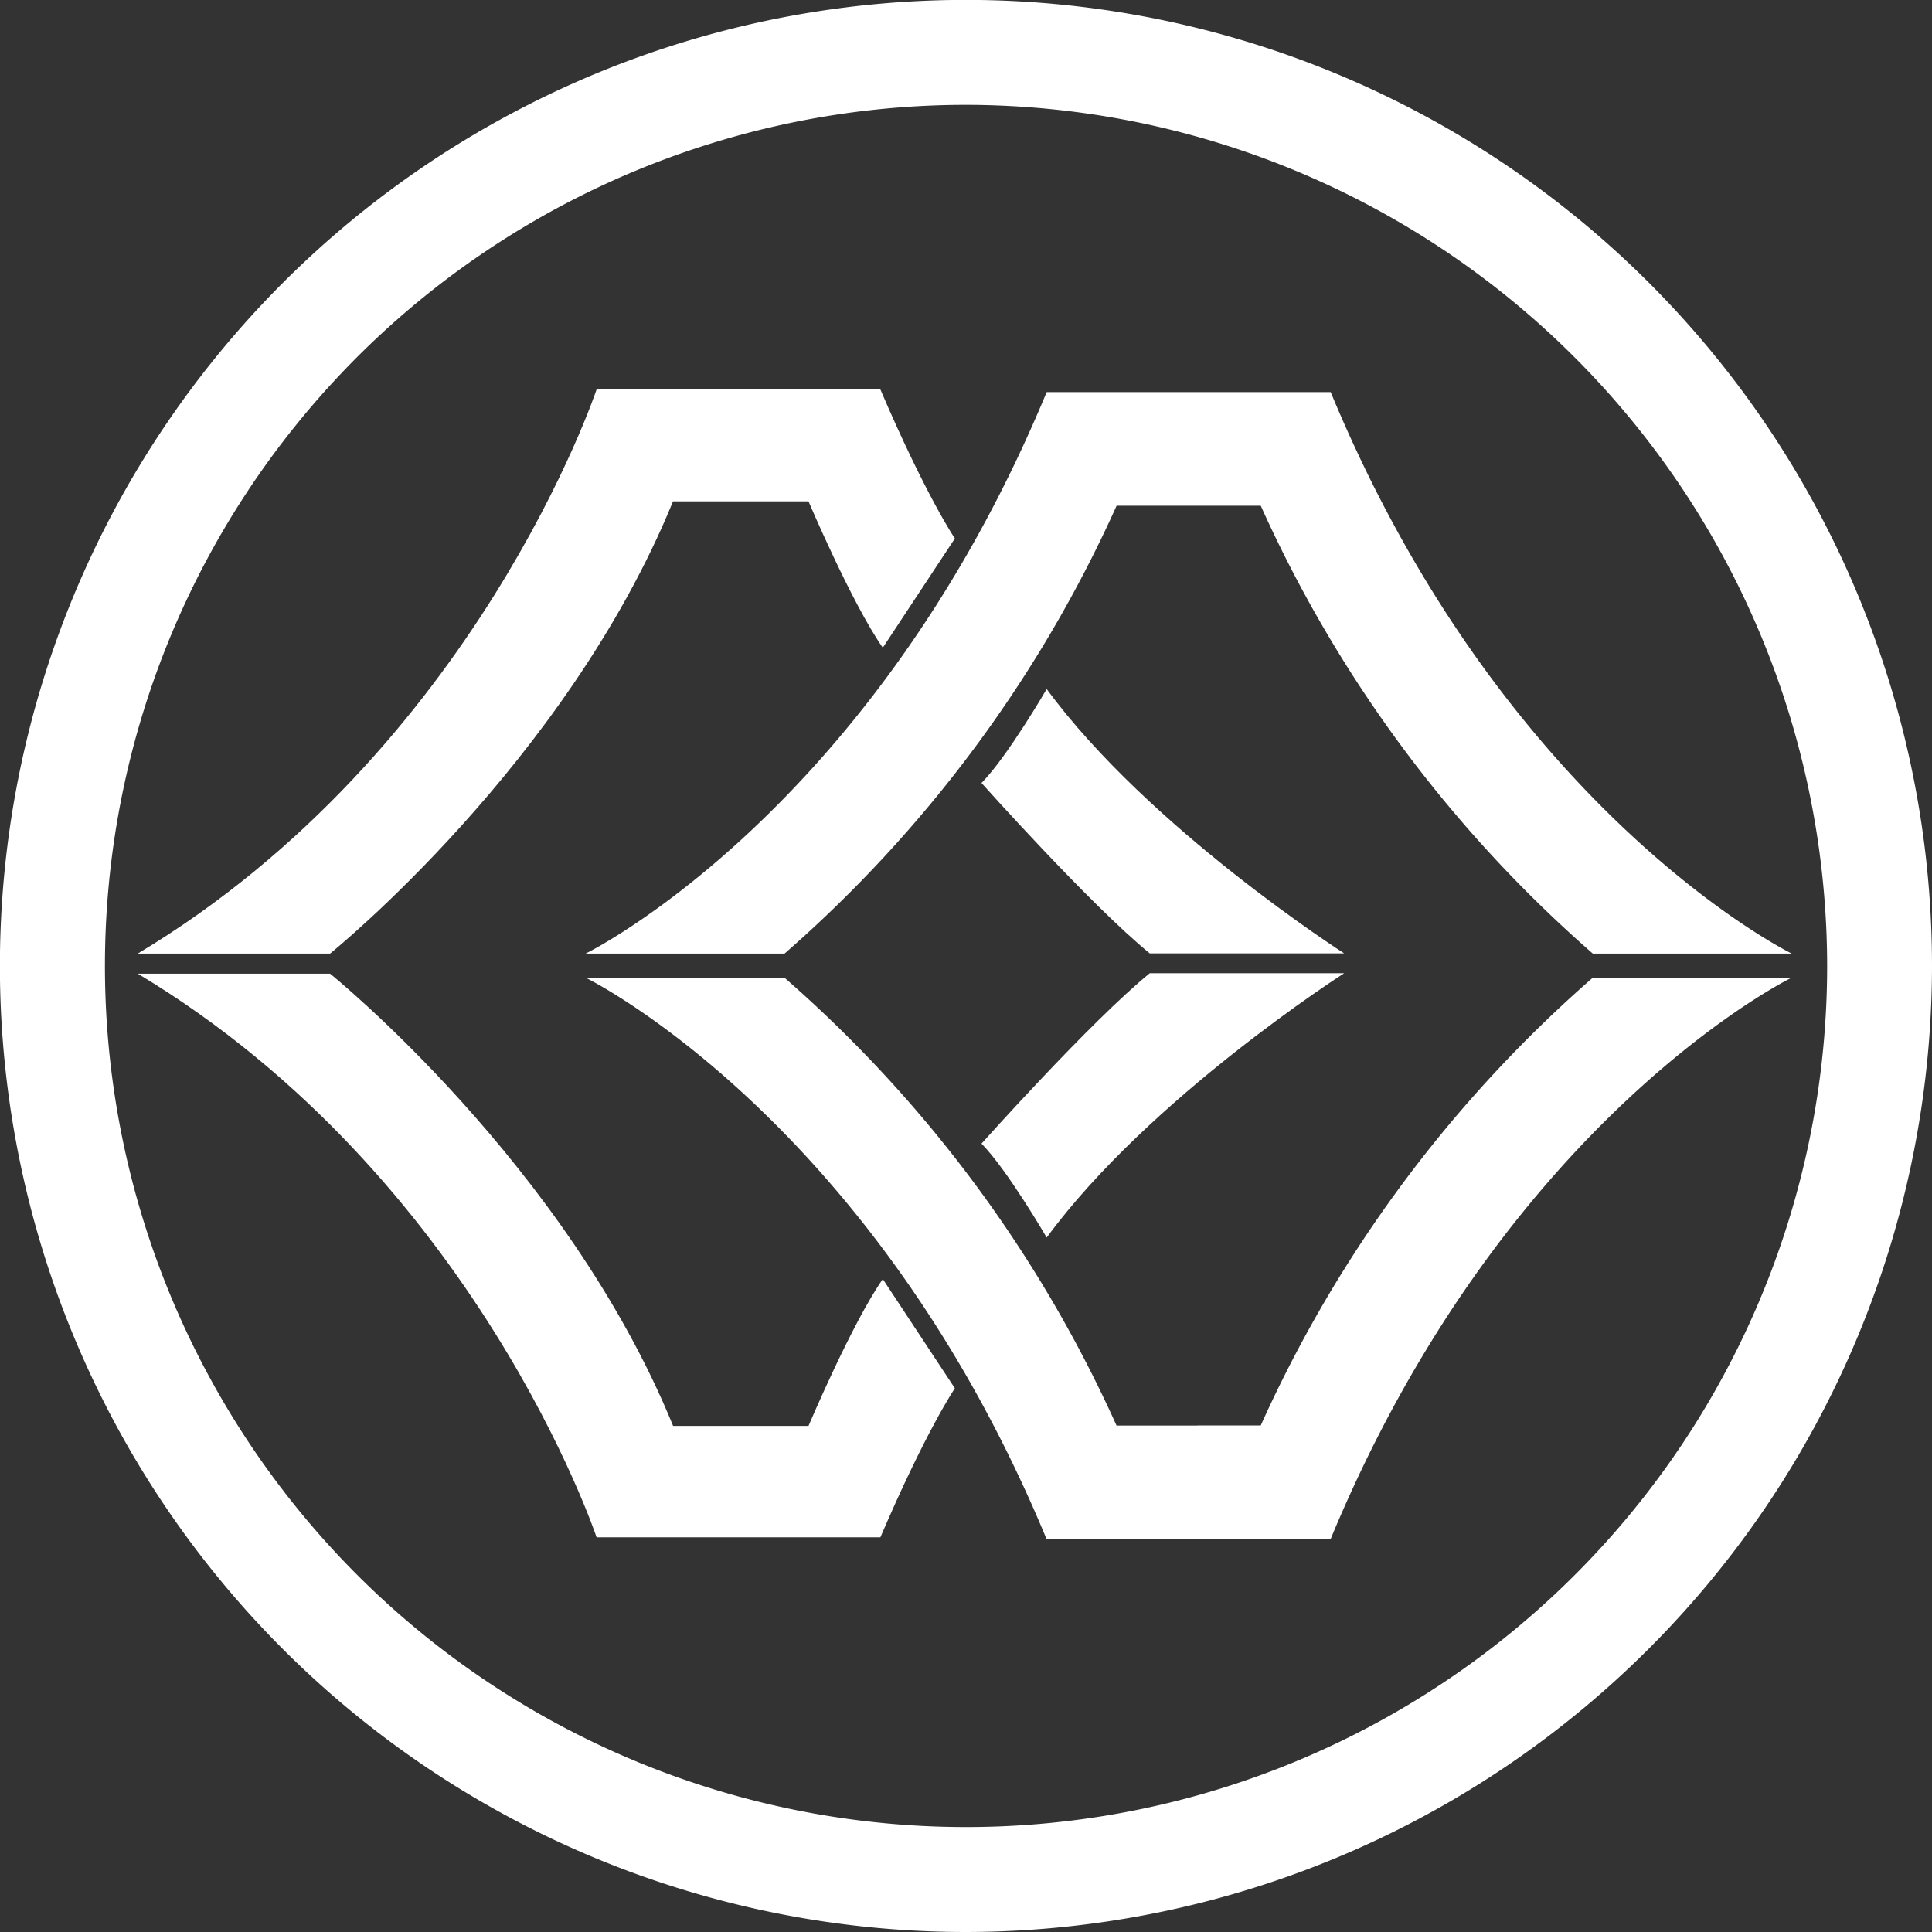
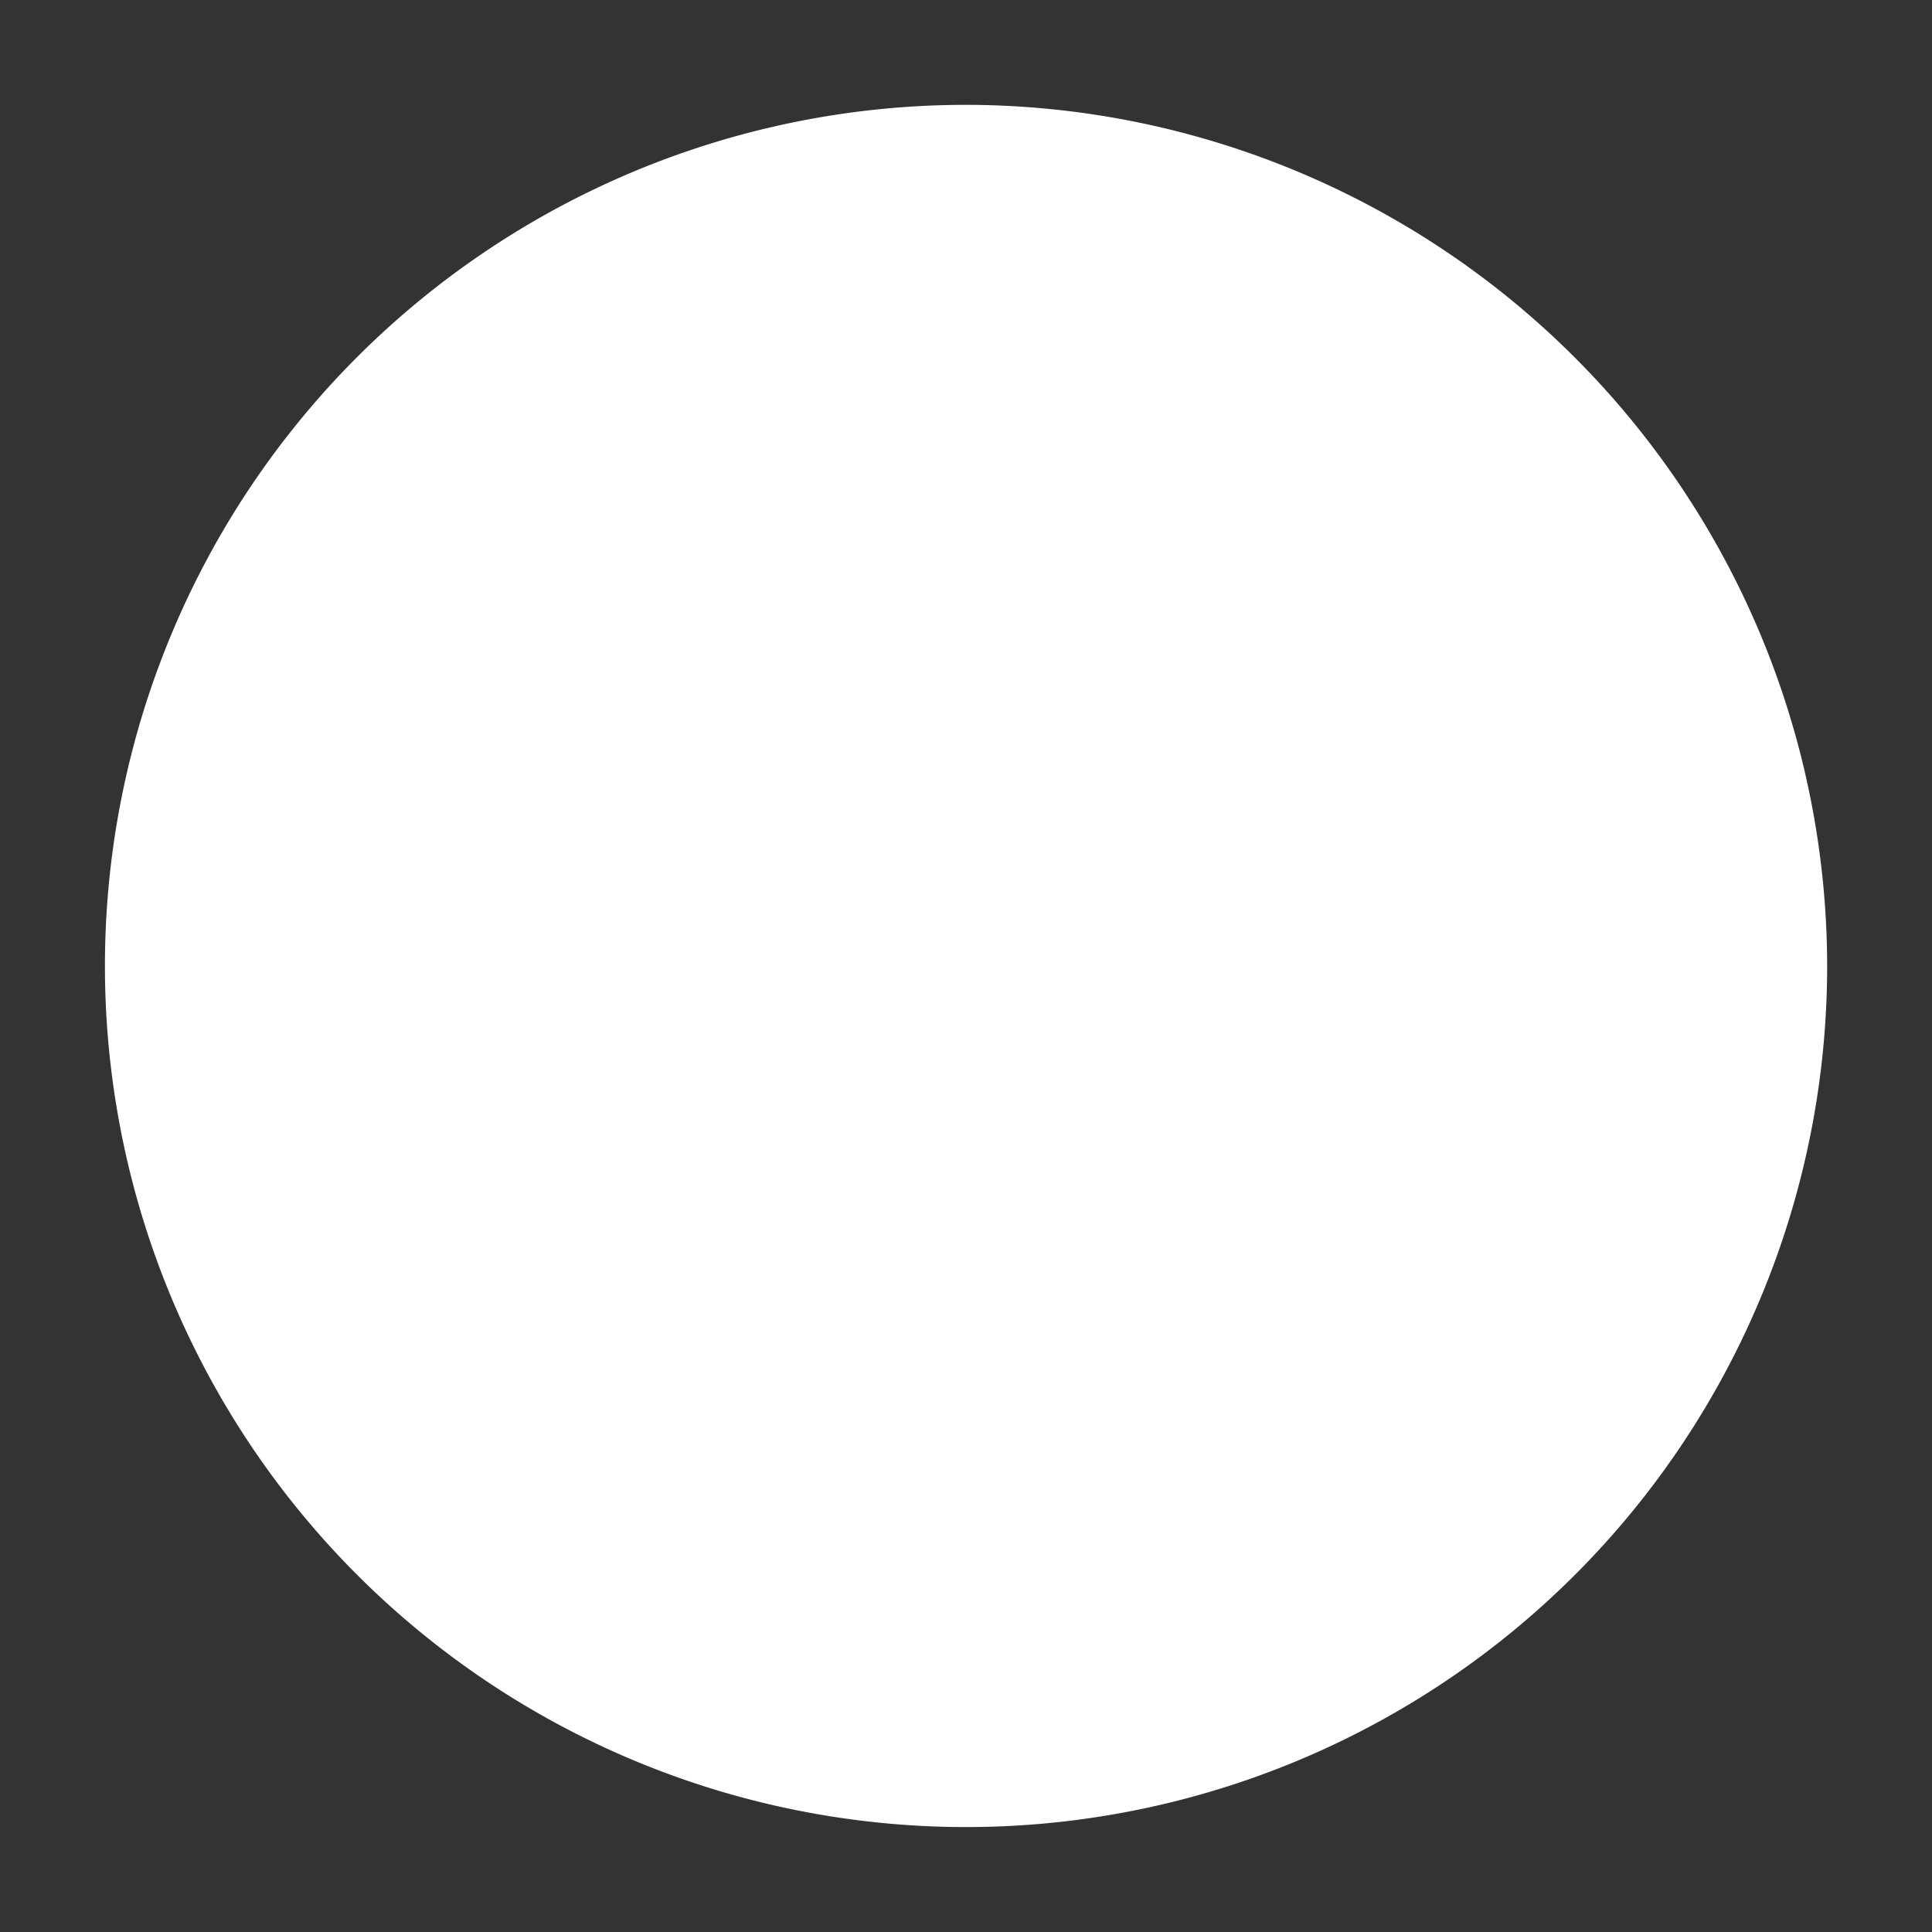
<svg xmlns="http://www.w3.org/2000/svg" viewBox="0 0 207.49 207.49">
  <rect x="0" y="0" width="207.49" height="207.49" fill="#333333" stroke="none" />
  <defs>
    <style>.cls-1{fill:#fff;}</style>
  </defs>
  <title>logo</title>
  <g id="レイヤー_2" data-name="レイヤー 2">
    <g id="レイヤー_1-2" data-name="レイヤー 1">
      <path class="cls-1" d="M126.72,54.31h-6.8a140.08,140.08,0,0,1-35.66,48.1H62.9s30.74-15,49.51-60.3h30.5c18.77,45.28,49.51,60.3,49.51,60.3H171.06a140.08,140.08,0,0,1-35.66-48.1h-8.68Z" />
-       <path class="cls-1" d="M128.6,153.09h6.8A140.08,140.08,0,0,1,171.06,105h21.35s-30.74,15-49.51,60.3h-30.5C93.64,120,62.9,105,62.9,105H84.25a140.08,140.08,0,0,1,35.66,48.1h8.68Z" />
      <path class="cls-1" d="M94.81,69.56l7.74-11.73s-3.05-4.46-8-16H64.07S51.17,80.59,14.8,102.41H35.45S60.79,82,72.28,53.84H86.83S91.52,64.87,94.81,69.56Z" />
      <path class="cls-1" d="M112.41,74s-4.22,7.27-7,10.09c0,0,11.73,13.14,18.07,18.3h20.88S123.43,89,112.41,74Z" />
-       <path class="cls-1" d="M94.81,137.37l7.74,11.73s-3.05,4.46-8,16H64.07s-12.9-38.71-49.27-60.53H35.45s25.34,20.41,36.84,48.57H86.83S91.52,142.06,94.81,137.37Z" />
      <path class="cls-1" d="M112.41,132.91s-4.22-7.27-7-10.09c0,0,11.73-13.14,18.07-18.3h20.88S123.43,117.9,112.41,132.91Z" />
-       <path class="cls-1" d="M103.75,207.49A103.75,103.75,0,1,1,207.49,103.75,103.86,103.86,0,0,1,103.75,207.49Zm0-196.23a92.48,92.48,0,1,0,92.48,92.48A92.59,92.59,0,0,0,103.75,11.26Z" />
+       <path class="cls-1" d="M103.75,207.49Zm0-196.23a92.48,92.48,0,1,0,92.48,92.48A92.59,92.59,0,0,0,103.75,11.26Z" />
    </g>
  </g>
</svg>